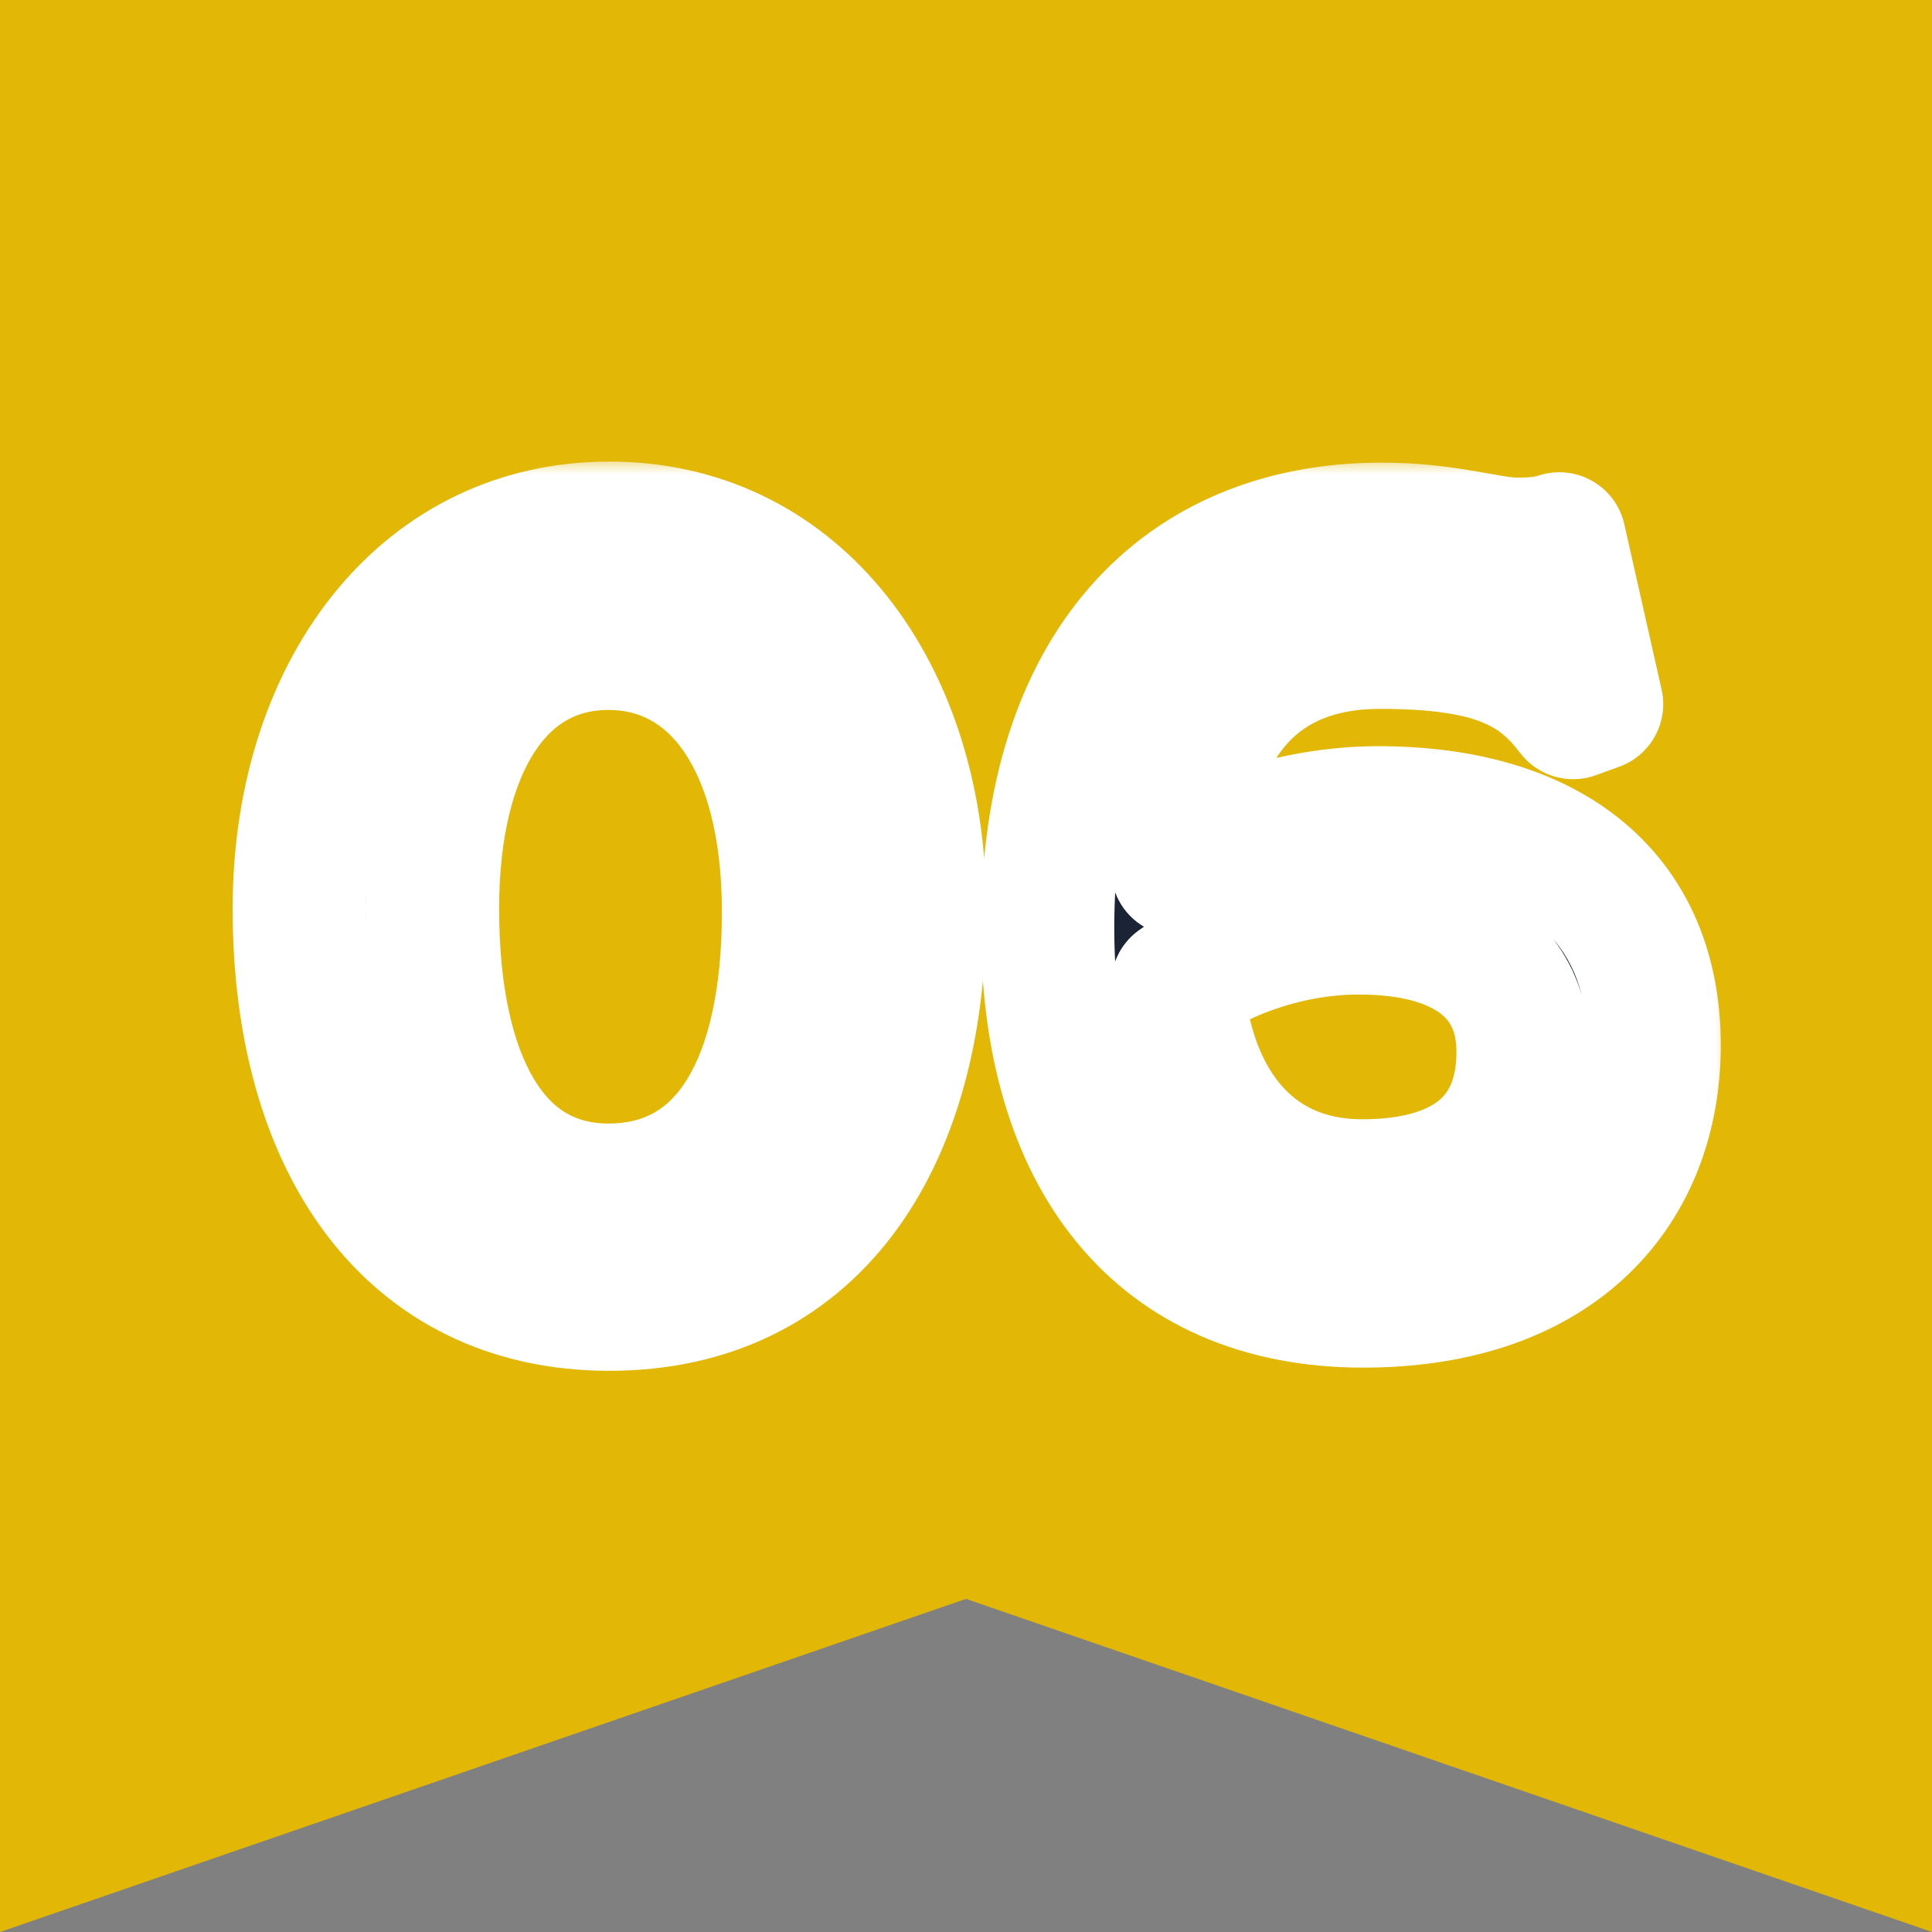
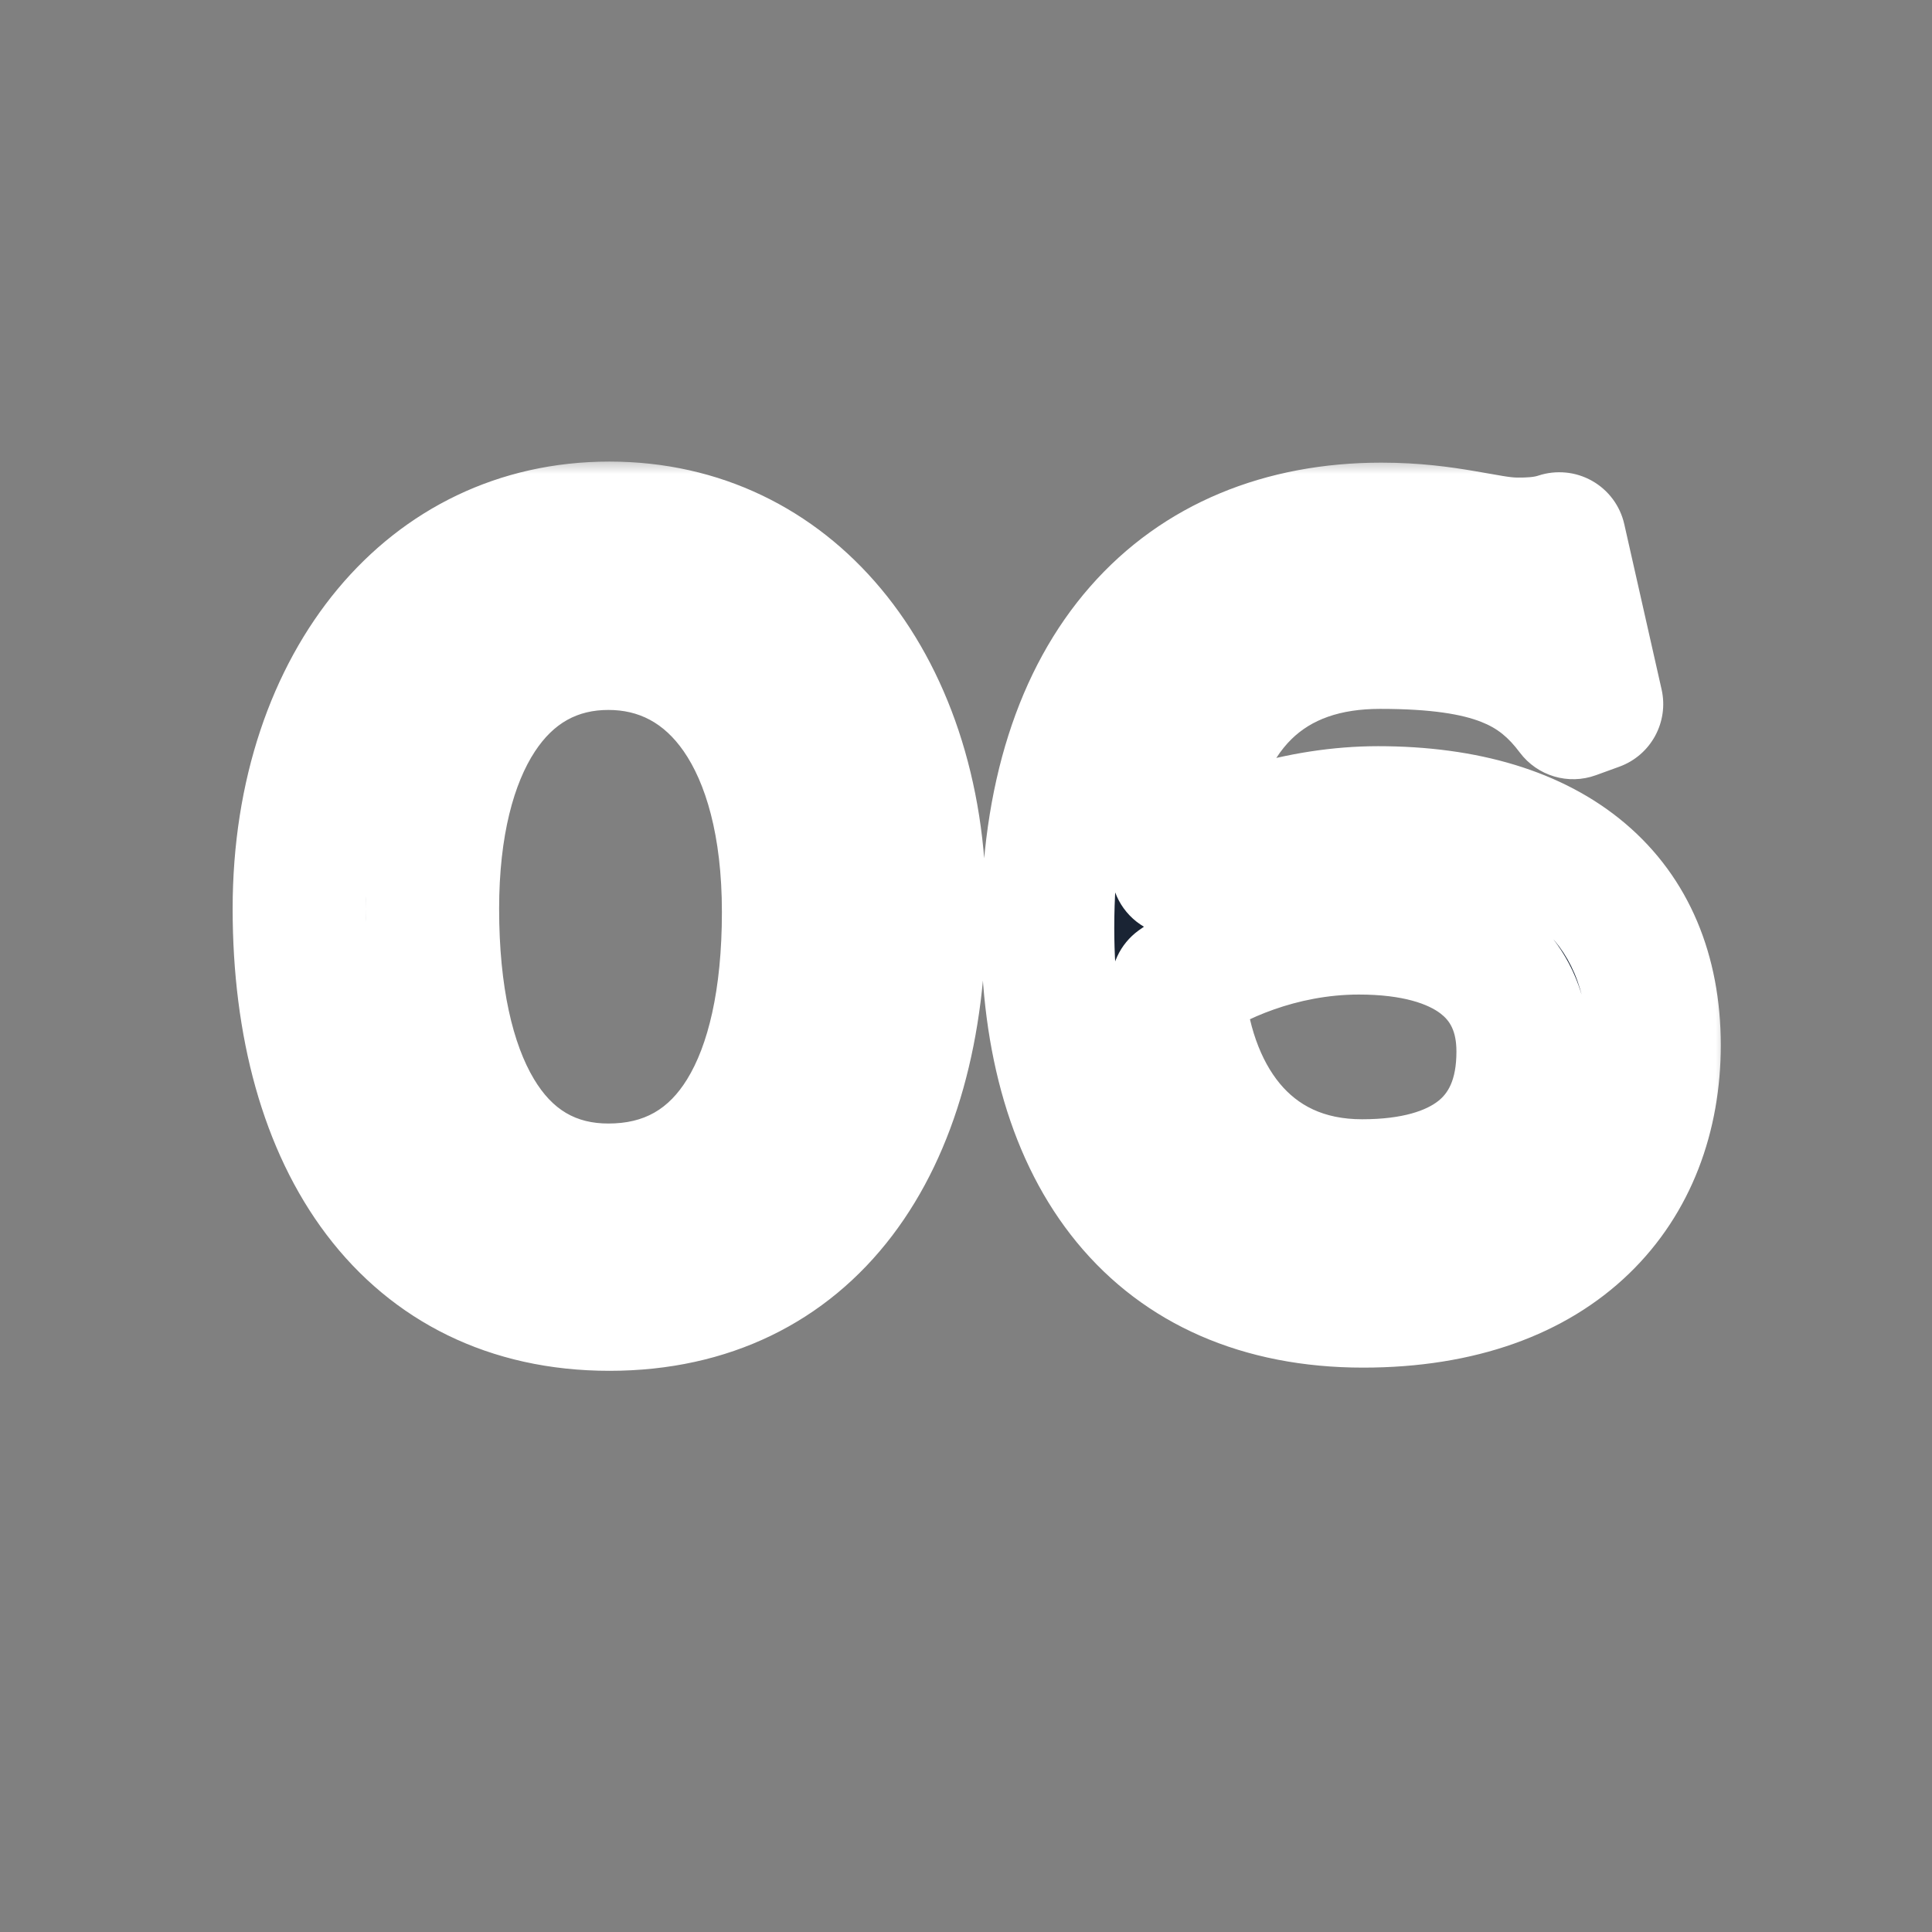
<svg xmlns="http://www.w3.org/2000/svg" width="58" height="58" viewBox="0 0 58 58" fill="none">
  <rect x="0" y="0" width="58" height="58" fill="#808080" stroke="none" />
-   <path d="M0 0H58V58L29 48L0 58V0Z" fill="#E2B705" />
  <mask id="path-2-outside-1_3005_40819" maskUnits="userSpaceOnUse" x="6" y="13.737" width="46" height="28" fill="black">
    <rect fill="white" x="6" y="13.737" width="46" height="28" />
-     <path d="M27.608 27.281C27.608 34.385 24.28 39.153 18.296 39.153C12.312 39.153 8.984 34.321 8.984 27.281C8.984 20.337 13.048 15.857 18.296 15.857C23.544 15.857 27.608 20.337 27.608 27.281ZM23.672 27.377C23.672 22.225 21.464 19.313 18.264 19.313C14.968 19.313 12.984 22.385 12.984 27.281C12.984 32.401 14.776 35.729 18.264 35.729C21.88 35.729 23.672 32.465 23.672 27.377ZM49.659 31.377C49.659 35.601 46.843 39.057 40.923 39.057C34.747 39.057 31.451 34.705 31.451 27.857C31.451 20.017 35.515 15.889 41.467 15.889C43.483 15.889 44.635 16.337 45.563 16.337C45.851 16.337 46.331 16.337 46.811 16.177L47.931 21.137L47.227 21.393C46.171 19.985 44.795 19.281 41.435 19.281C38.299 19.281 35.739 20.977 35.355 26.097C36.667 25.201 39.003 24.401 41.371 24.401C46.651 24.401 49.659 26.993 49.659 31.377ZM45.723 31.569C45.723 29.233 43.995 27.857 40.795 27.857C38.427 27.857 36.411 28.785 35.355 29.553C35.579 32.849 37.371 35.601 40.891 35.601C43.867 35.601 45.723 34.321 45.723 31.569Z" />
+     <path d="M27.608 27.281C27.608 34.385 24.28 39.153 18.296 39.153C12.312 39.153 8.984 34.321 8.984 27.281C8.984 20.337 13.048 15.857 18.296 15.857C23.544 15.857 27.608 20.337 27.608 27.281ZM23.672 27.377C14.968 19.313 12.984 22.385 12.984 27.281C12.984 32.401 14.776 35.729 18.264 35.729C21.88 35.729 23.672 32.465 23.672 27.377ZM49.659 31.377C49.659 35.601 46.843 39.057 40.923 39.057C34.747 39.057 31.451 34.705 31.451 27.857C31.451 20.017 35.515 15.889 41.467 15.889C43.483 15.889 44.635 16.337 45.563 16.337C45.851 16.337 46.331 16.337 46.811 16.177L47.931 21.137L47.227 21.393C46.171 19.985 44.795 19.281 41.435 19.281C38.299 19.281 35.739 20.977 35.355 26.097C36.667 25.201 39.003 24.401 41.371 24.401C46.651 24.401 49.659 26.993 49.659 31.377ZM45.723 31.569C45.723 29.233 43.995 27.857 40.795 27.857C38.427 27.857 36.411 28.785 35.355 29.553C35.579 32.849 37.371 35.601 40.891 35.601C43.867 35.601 45.723 34.321 45.723 31.569Z" />
  </mask>
  <path d="M27.608 27.281C27.608 34.385 24.28 39.153 18.296 39.153C12.312 39.153 8.984 34.321 8.984 27.281C8.984 20.337 13.048 15.857 18.296 15.857C23.544 15.857 27.608 20.337 27.608 27.281ZM23.672 27.377C23.672 22.225 21.464 19.313 18.264 19.313C14.968 19.313 12.984 22.385 12.984 27.281C12.984 32.401 14.776 35.729 18.264 35.729C21.88 35.729 23.672 32.465 23.672 27.377ZM49.659 31.377C49.659 35.601 46.843 39.057 40.923 39.057C34.747 39.057 31.451 34.705 31.451 27.857C31.451 20.017 35.515 15.889 41.467 15.889C43.483 15.889 44.635 16.337 45.563 16.337C45.851 16.337 46.331 16.337 46.811 16.177L47.931 21.137L47.227 21.393C46.171 19.985 44.795 19.281 41.435 19.281C38.299 19.281 35.739 20.977 35.355 26.097C36.667 25.201 39.003 24.401 41.371 24.401C46.651 24.401 49.659 26.993 49.659 31.377ZM45.723 31.569C45.723 29.233 43.995 27.857 40.795 27.857C38.427 27.857 36.411 28.785 35.355 29.553C35.579 32.849 37.371 35.601 40.891 35.601C43.867 35.601 45.723 34.321 45.723 31.569Z" fill="#1A2434" />
  <path d="M27.608 27.281H25.608C25.608 30.552 24.838 33.045 23.603 34.671C22.419 36.23 20.693 37.153 18.296 37.153V39.153V41.153C21.883 41.153 24.812 39.692 26.788 37.091C28.713 34.556 29.608 31.114 29.608 27.281H27.608ZM18.296 39.153V37.153C15.908 37.153 14.179 36.221 12.991 34.65C11.752 33.013 10.984 30.516 10.984 27.281H8.984H6.984C6.984 31.086 7.88 34.525 9.801 37.064C11.772 39.669 14.7 41.153 18.296 41.153V39.153ZM8.984 27.281H10.984C10.984 21.103 14.463 17.857 18.296 17.857V15.857V13.857C11.633 13.857 6.984 19.571 6.984 27.281H8.984ZM18.296 15.857V17.857C22.129 17.857 25.608 21.103 25.608 27.281H27.608H29.608C29.608 19.571 24.959 13.857 18.296 13.857V15.857ZM23.672 27.377H25.672C25.672 24.548 25.07 22.087 23.811 20.273C22.505 18.391 20.554 17.313 18.264 17.313V19.313V21.313C19.174 21.313 19.926 21.691 20.525 22.553C21.169 23.482 21.672 25.054 21.672 27.377H23.672ZM18.264 19.313V17.313C15.892 17.313 13.966 18.463 12.717 20.361C11.521 22.179 10.984 24.601 10.984 27.281H12.984H14.984C14.984 25.065 15.438 23.503 16.058 22.56C16.625 21.699 17.339 21.313 18.264 21.313V19.313ZM12.984 27.281H10.984C10.984 30.026 11.456 32.548 12.601 34.455C13.811 36.47 15.752 37.729 18.264 37.729V35.729V33.729C17.288 33.729 16.588 33.324 16.03 32.395C15.407 31.357 14.984 29.655 14.984 27.281H12.984ZM18.264 35.729V37.729C20.794 37.729 22.775 36.529 24.024 34.514C25.2 32.618 25.672 30.106 25.672 27.377H23.672H21.672C21.672 29.736 21.248 31.4 20.624 32.407C20.072 33.297 19.349 33.729 18.264 33.729V35.729ZM46.811 16.177L48.762 15.736C48.638 15.185 48.286 14.712 47.794 14.435C47.301 14.157 46.715 14.101 46.179 14.279L46.811 16.177ZM47.931 21.137L48.615 23.016C49.561 22.672 50.104 21.678 49.882 20.696L47.931 21.137ZM47.227 21.393L45.627 22.593C46.156 23.297 47.083 23.573 47.911 23.272L47.227 21.393ZM35.355 26.097L33.361 25.947C33.303 26.714 33.69 27.445 34.356 27.829C35.022 28.213 35.849 28.182 36.483 27.748L35.355 26.097ZM35.355 29.553L34.179 27.935C33.623 28.34 33.313 29.002 33.36 29.688L35.355 29.553ZM49.659 31.377H47.659C47.659 33.04 47.113 34.407 46.123 35.361C45.134 36.315 43.492 37.057 40.923 37.057V39.057V41.057C44.275 41.057 47.001 40.071 48.899 38.241C50.797 36.411 51.659 33.938 51.659 31.377H49.659ZM40.923 39.057V37.057C38.345 37.057 36.58 36.172 35.417 34.756C34.208 33.283 33.451 30.989 33.451 27.857H31.451H29.451C29.451 31.572 30.343 34.879 32.325 37.294C34.355 39.766 37.326 41.057 40.923 41.057V39.057ZM31.451 27.857H33.451C33.451 24.265 34.381 21.795 35.733 20.25C37.057 18.735 38.978 17.889 41.467 17.889V15.889V13.889C38.005 13.889 34.917 15.106 32.722 17.616C30.553 20.095 29.451 23.608 29.451 27.857H31.451ZM41.467 15.889V17.889C42.318 17.889 42.988 17.982 43.587 18.084C44.094 18.171 44.877 18.337 45.563 18.337V16.337V14.337C45.322 14.337 45.064 14.279 44.26 14.141C43.547 14.02 42.632 13.889 41.467 13.889V15.889ZM45.563 16.337V18.337C45.842 18.337 46.621 18.348 47.444 18.074L46.811 16.177L46.179 14.279C46.124 14.298 46.043 14.315 45.931 14.325C45.817 14.336 45.708 14.337 45.563 14.337V16.337ZM46.811 16.177L44.86 16.617L45.98 21.577L47.931 21.137L49.882 20.696L48.762 15.736L46.811 16.177ZM47.931 21.137L47.248 19.257L46.544 19.513L47.227 21.393L47.911 23.272L48.615 23.016L47.931 21.137ZM47.227 21.393L48.827 20.193C48.118 19.247 47.227 18.458 45.927 17.947C44.696 17.464 43.227 17.281 41.435 17.281V19.281V21.281C43.004 21.281 43.902 21.45 44.464 21.67C44.956 21.863 45.28 22.13 45.627 22.593L47.227 21.393ZM41.435 19.281V17.281C39.508 17.281 37.518 17.809 35.96 19.344C34.42 20.861 33.575 23.095 33.361 25.947L35.355 26.097L37.35 26.246C37.52 23.979 38.147 22.805 38.767 22.194C39.369 21.601 40.226 21.281 41.435 21.281V19.281ZM35.355 26.097L36.483 27.748C37.442 27.094 39.38 26.401 41.371 26.401V24.401V22.401C38.627 22.401 35.892 23.308 34.227 24.445L35.355 26.097ZM41.371 24.401V26.401C43.71 26.401 45.264 26.976 46.203 27.771C47.095 28.527 47.659 29.673 47.659 31.377H49.659H51.659C51.659 28.697 50.72 26.355 48.788 24.719C46.902 23.122 44.313 22.401 41.371 22.401V24.401ZM45.723 31.569H47.723C47.723 29.854 47.059 28.306 45.674 27.248C44.367 26.249 42.643 25.857 40.795 25.857V27.857V29.857C42.147 29.857 42.888 30.153 43.245 30.426C43.524 30.639 43.723 30.947 43.723 31.569H45.723ZM40.795 27.857V25.857C37.94 25.857 35.52 26.96 34.179 27.935L35.355 29.553L36.532 31.17C37.302 30.61 38.915 29.857 40.795 29.857V27.857ZM35.355 29.553L33.36 29.688C33.492 31.631 34.094 33.584 35.35 35.093C36.653 36.657 38.548 37.601 40.891 37.601V35.601V33.601C39.715 33.601 38.954 33.169 38.424 32.533C37.848 31.841 37.443 30.77 37.351 29.417L35.355 29.553ZM40.891 35.601V37.601C42.623 37.601 44.343 37.234 45.667 36.183C47.069 35.07 47.723 33.433 47.723 31.569H45.723H43.723C43.723 32.457 43.45 32.836 43.179 33.051C42.831 33.327 42.135 33.601 40.891 33.601V35.601Z" fill="white" mask="url(#path-2-outside-1_3005_40819)" />
</svg>